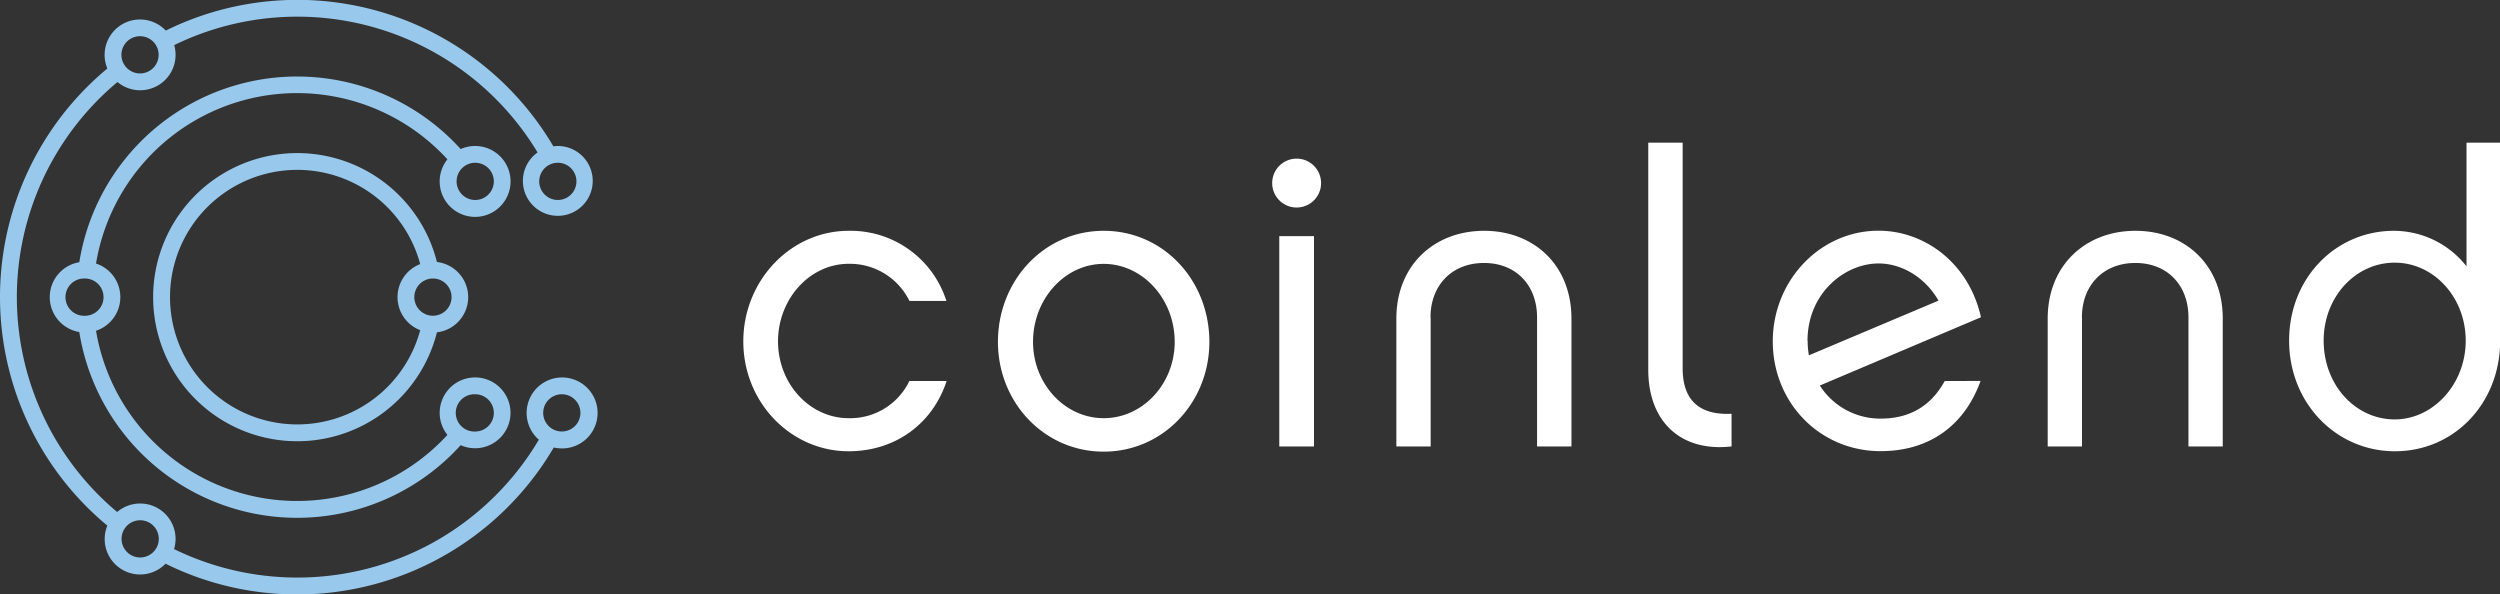
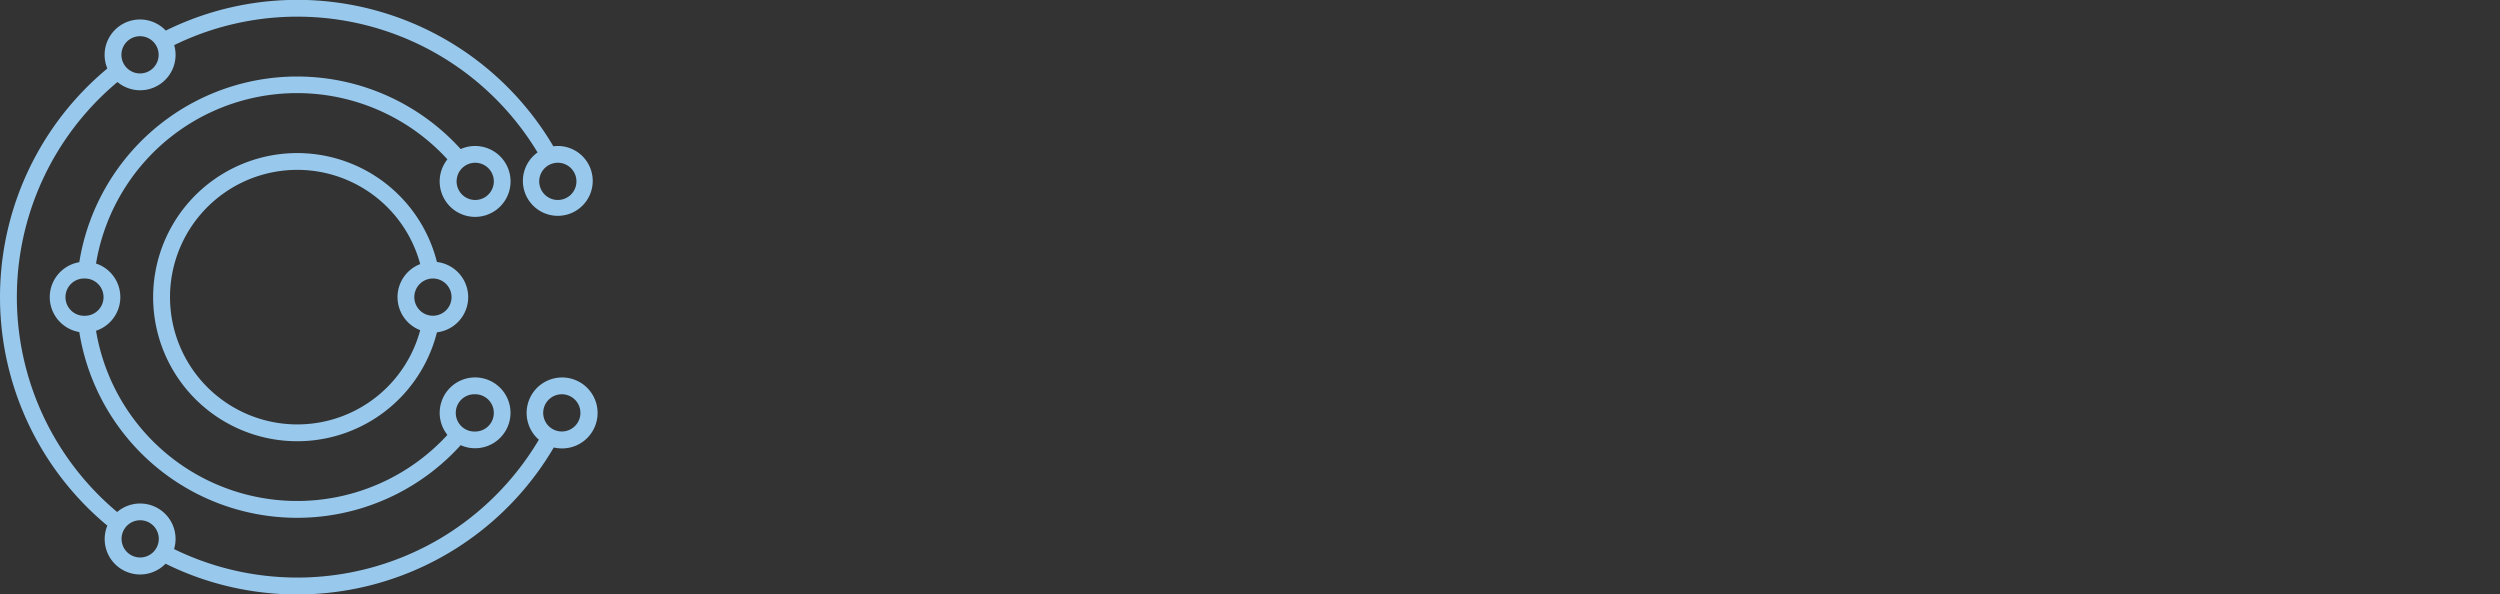
<svg xmlns="http://www.w3.org/2000/svg" id="Layer_1" data-name="Layer 1" viewBox="0 0 715.95 170.2">
  <rect x="0" y="0" width="715.95" height="170.2" fill="#333333" stroke="none" />
  <defs>
    <style>.cls-1{fill:#fff;}.cls-1,.cls-2{fill-rule:evenodd;}.cls-2{fill:#98c9ed;}</style>
  </defs>
  <title>Coinlend5</title>
-   <path class="cls-1" d="M334,356.27H323.39A18.8,18.8,0,0,1,306,366.91c-11.1,0-20.22-9.82-20.22-22s9.12-22.21,20.22-22.21a19,19,0,0,1,17.42,10.64H334A28.78,28.78,0,0,0,306,313.25c-16.6,0-30.16,14.26-30.16,31.68s13.56,31.45,30.16,31.45c13.45,0,24.09-7.95,28.06-20.11Zm100.3-63.69a7,7,0,1,1-7,7,7,7,0,0,1,7-7Zm-55.26,20.67c-17.07,0-30.28,14.26-30.28,31.8,0,17.3,13.21,31.44,30.28,31.44s30.27-14.14,30.27-31.44c0-17.54-13.09-31.8-30.27-31.8Zm0,53.66c-11.11,0-20.23-9.82-20.23-21.86,0-12.28,9.12-22.33,20.23-22.33s20.34,10,20.34,22.33c0,12-9.12,21.86-20.34,21.86Zm60.23-52.14h-9.94V375h9.94v-60.2ZM472.64,338c0-9,6-15.54,15.32-15.54S503.15,329,503.15,338V375H513V338.38c0-15.19-10.63-25.13-25-25.13s-25.14,9.94-25.14,25.13V375h9.82V338ZM535,353c0,15.31,9.7,23.61,23.85,22v-9.35c-7.48.35-14-2.34-14-13V288H535v65Zm84.9,3.27c-3.86,7-9.82,10.76-18.36,10.76a20.54,20.54,0,0,1-17.41-9.47L630.28,338c-3.51-15.66-16.25-24.78-29.34-24.78-16.72,0-30.28,14.26-30.28,31.68,0,17.65,13.56,31.45,30.86,31.45,13.92,0,24-7.25,28.65-20.11ZM580.6,344.81c0-13.79,10.75-22.21,20.34-22.21,6.78,0,13.44,4.09,17.18,10.64L581,348.91a22.71,22.71,0,0,1-.35-4.1ZM659.19,338c0-9,6-15.54,15.31-15.54S689.7,329,689.7,338V375h9.82V338.38c0-15.19-10.64-25.13-25-25.13s-25.13,9.94-25.13,25.13V375h9.82V338Zm119.73-50h-9.59v35.42a26.5,26.5,0,0,0-20.8-10.17c-16.6,0-30,13.44-30,31.45s13.56,31.68,30.28,31.68c17.07,0,30.16-13.8,30.16-31.68V288Zm-9.82,56.7c0,12.51-9.35,22.56-20.34,22.56-11.22,0-20.34-9.82-20.34-22.56,0-12.51,9.12-22.33,20.34-22.33S769.1,332.31,769.1,344.7Z" transform="translate(-62.97 -247.15)" />
  <path class="cls-2" d="M93.71,266.77a10.14,10.14,0,0,1,16.52-11.08l.21.22a85.08,85.08,0,0,1,111,33.14,9.76,9.76,0,0,1,1.32-.09,10,10,0,1,1-5.84,1.85,80.32,80.32,0,0,0-104.06-30.74,10.14,10.14,0,0,1-16.25,10.57,80.27,80.27,0,0,0-.09,123.14,10.14,10.14,0,0,1,16.73,7.7,10.32,10.32,0,0,1-.43,2.92,80.46,80.46,0,0,0,76.05-2.94,80.84,80.84,0,0,0,28.42-28.39c-.19-.16-.37-.33-.55-.5a10.16,10.16,0,1,1,7.17,3,10.33,10.33,0,0,1-2.35-.27,85.18,85.18,0,0,1-93.72,39.65,84.33,84.33,0,0,1-17.46-6.37l-.1.1a10.14,10.14,0,0,1-16.57-11,85.06,85.06,0,0,1,0-130.91ZM194.9,289.84a63.18,63.18,0,0,0-109.22,32.4,10.14,10.14,0,0,0,0,20,63.16,63.16,0,0,0,109.22,32.4,10.14,10.14,0,1,0-3.8-2.94A58.4,58.4,0,0,1,90.47,341.87a10.14,10.14,0,0,0,4-16.79,10.21,10.21,0,0,0-4-2.46A58.36,58.36,0,0,1,191.1,292.78a10.15,10.15,0,1,0,3.8-2.94Zm-6.8,52.48a10.14,10.14,0,0,0,0-20.14,41.26,41.26,0,1,0,0,20.14Zm-85,53.82a5.33,5.33,0,1,0,3.78,1.56,5.32,5.32,0,0,0-3.78-1.56ZM222.71,293.76a5.33,5.33,0,1,0,3.78,1.56,5.34,5.34,0,0,0-3.78-1.56Zm1.15,66.3a5.33,5.33,0,1,0,3.77,1.56,5.32,5.32,0,0,0-3.77-1.56ZM103.06,257.52a5.33,5.33,0,1,0,3.78,1.56,5.32,5.32,0,0,0-3.78-1.56Zm96,102.54a5.34,5.34,0,1,0,0,10.67,5.33,5.33,0,0,0,5.33-5.33,5.33,5.33,0,0,0-5.33-5.34Zm0-66.3a5.33,5.33,0,1,0,3.77,1.56,5.36,5.36,0,0,0-3.77-1.56ZM87.29,326.91a5.34,5.34,0,1,0,0,10.67,5.33,5.33,0,0,0,5.33-5.33,5.33,5.33,0,0,0-5.33-5.34Zm99.65,0a5.33,5.33,0,1,0,3.78,1.56,5.32,5.32,0,0,0-3.78-1.56Zm-3.63,14.8a10.15,10.15,0,0,1-3.54-16.63,10.12,10.12,0,0,1,3.54-2.3,36.45,36.45,0,1,0,0,18.93Z" transform="translate(-62.97 -247.15)" />
</svg>